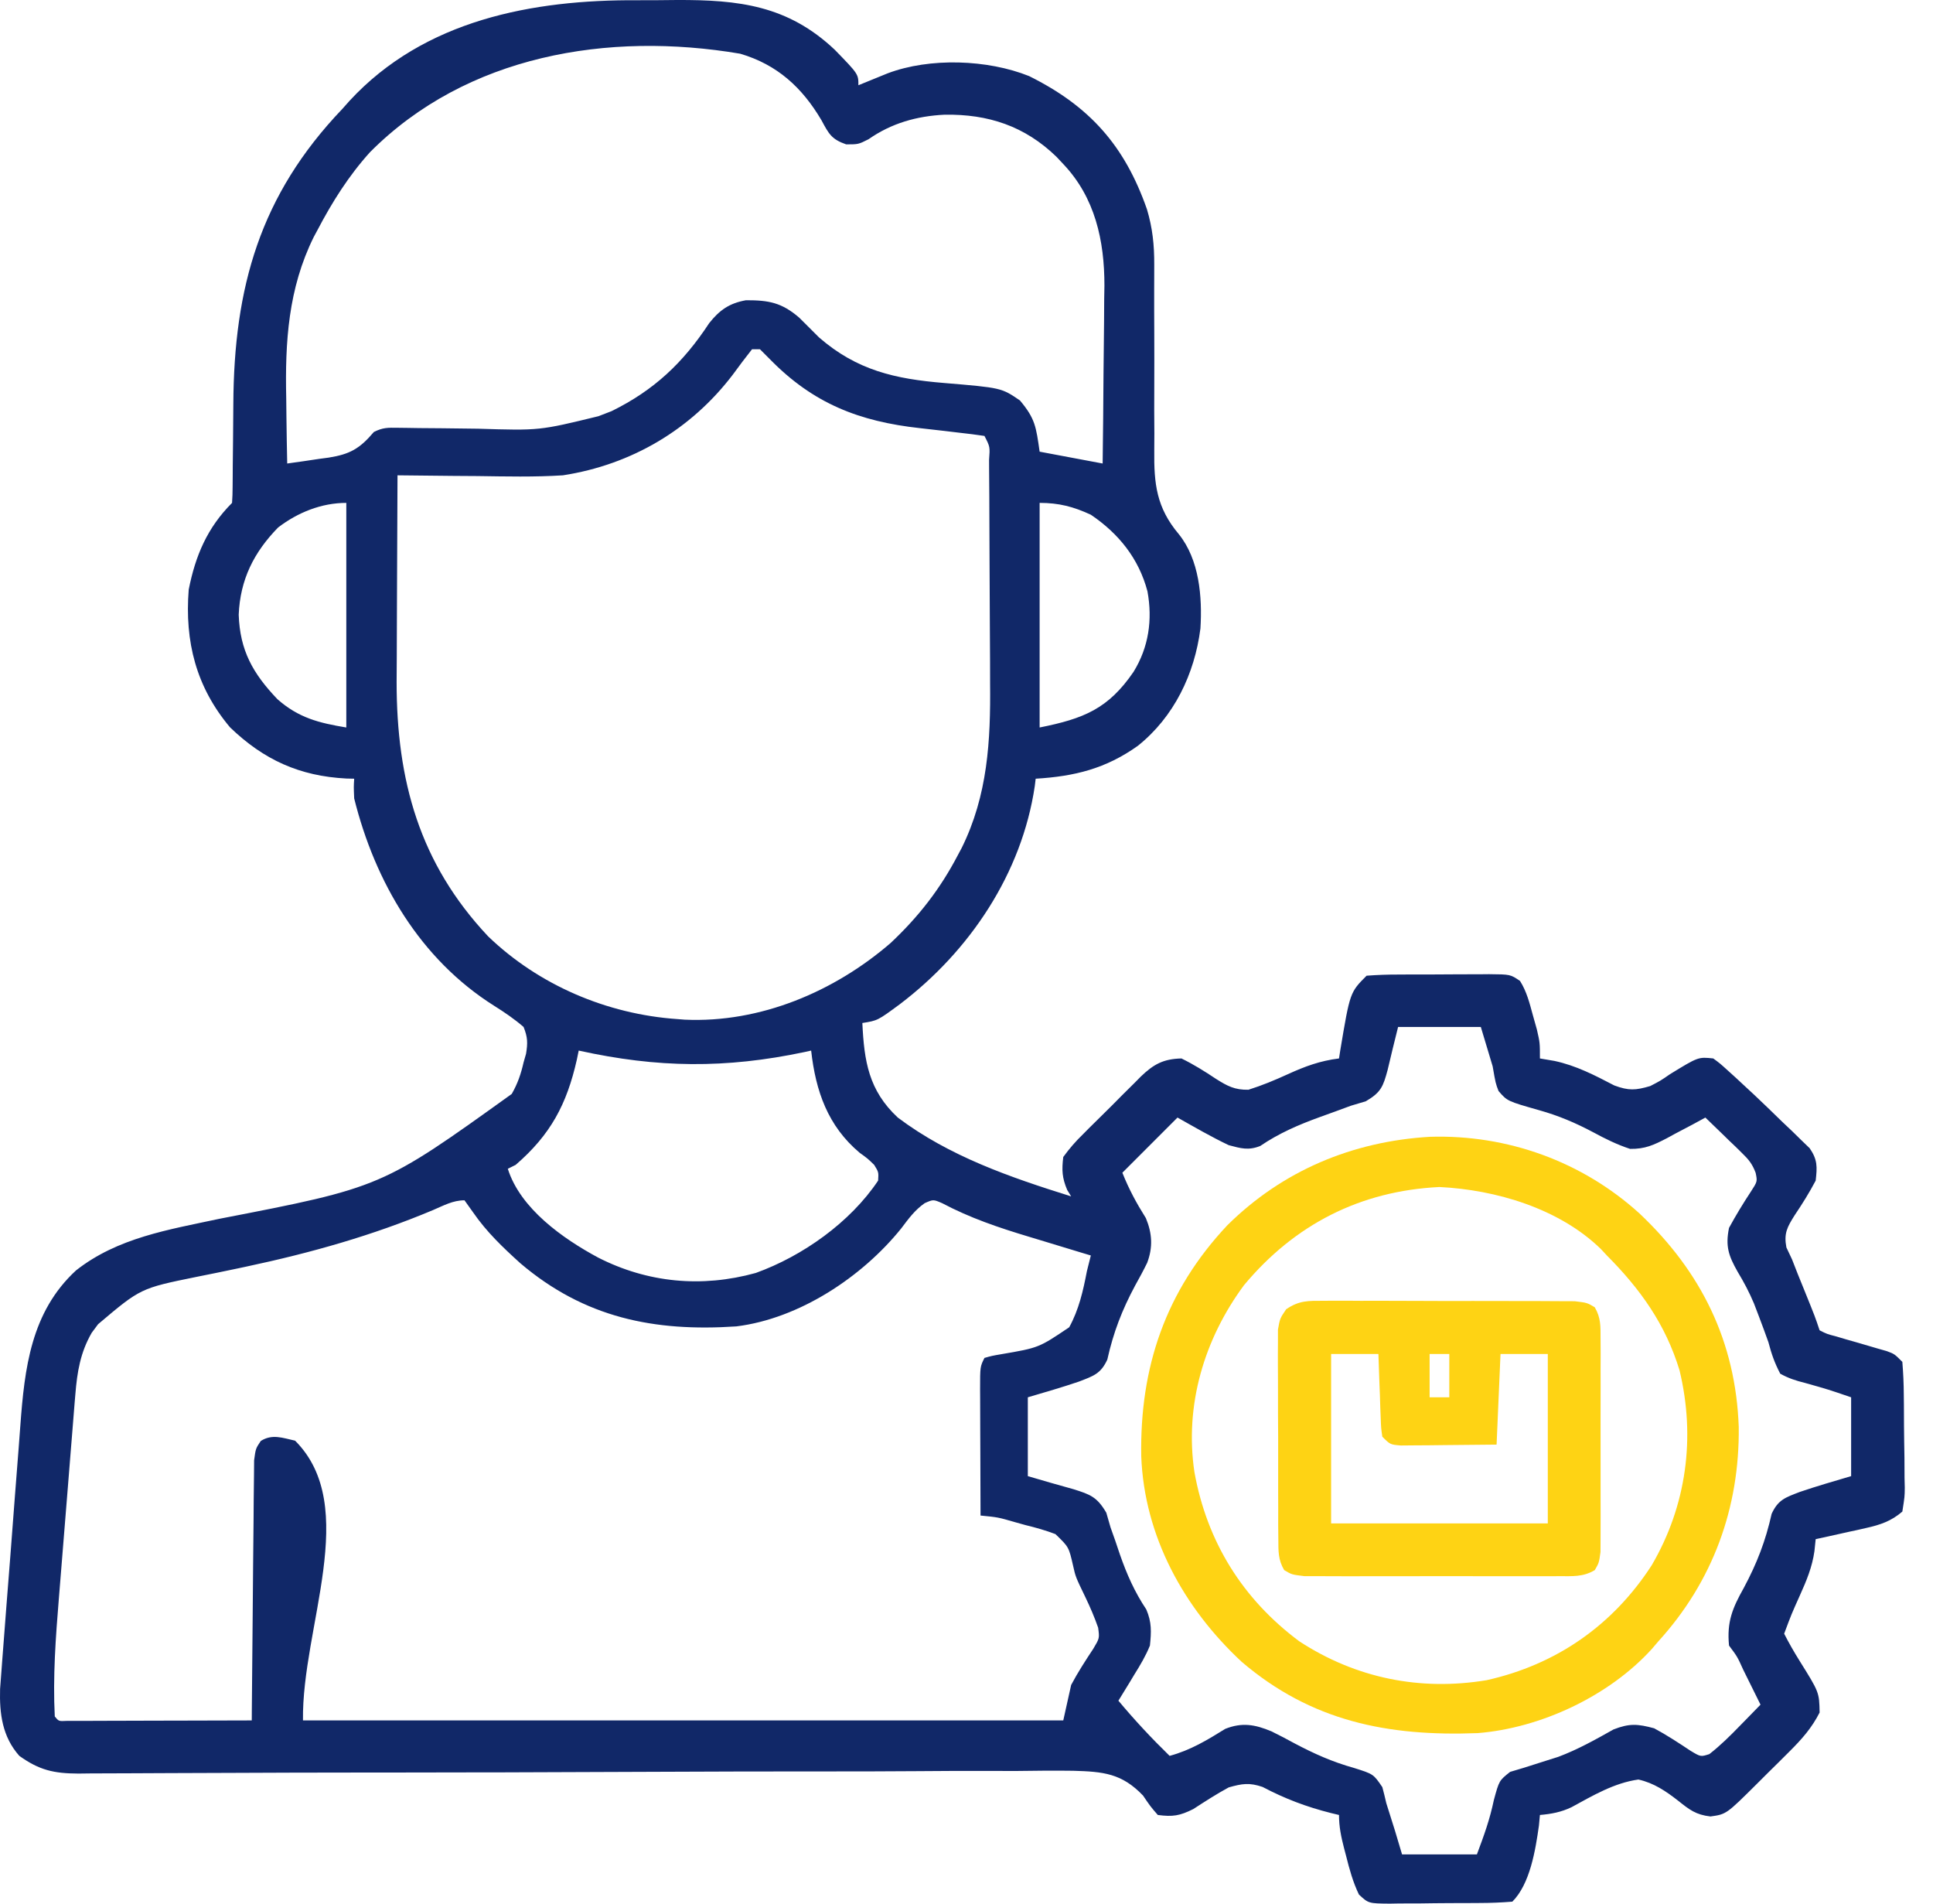
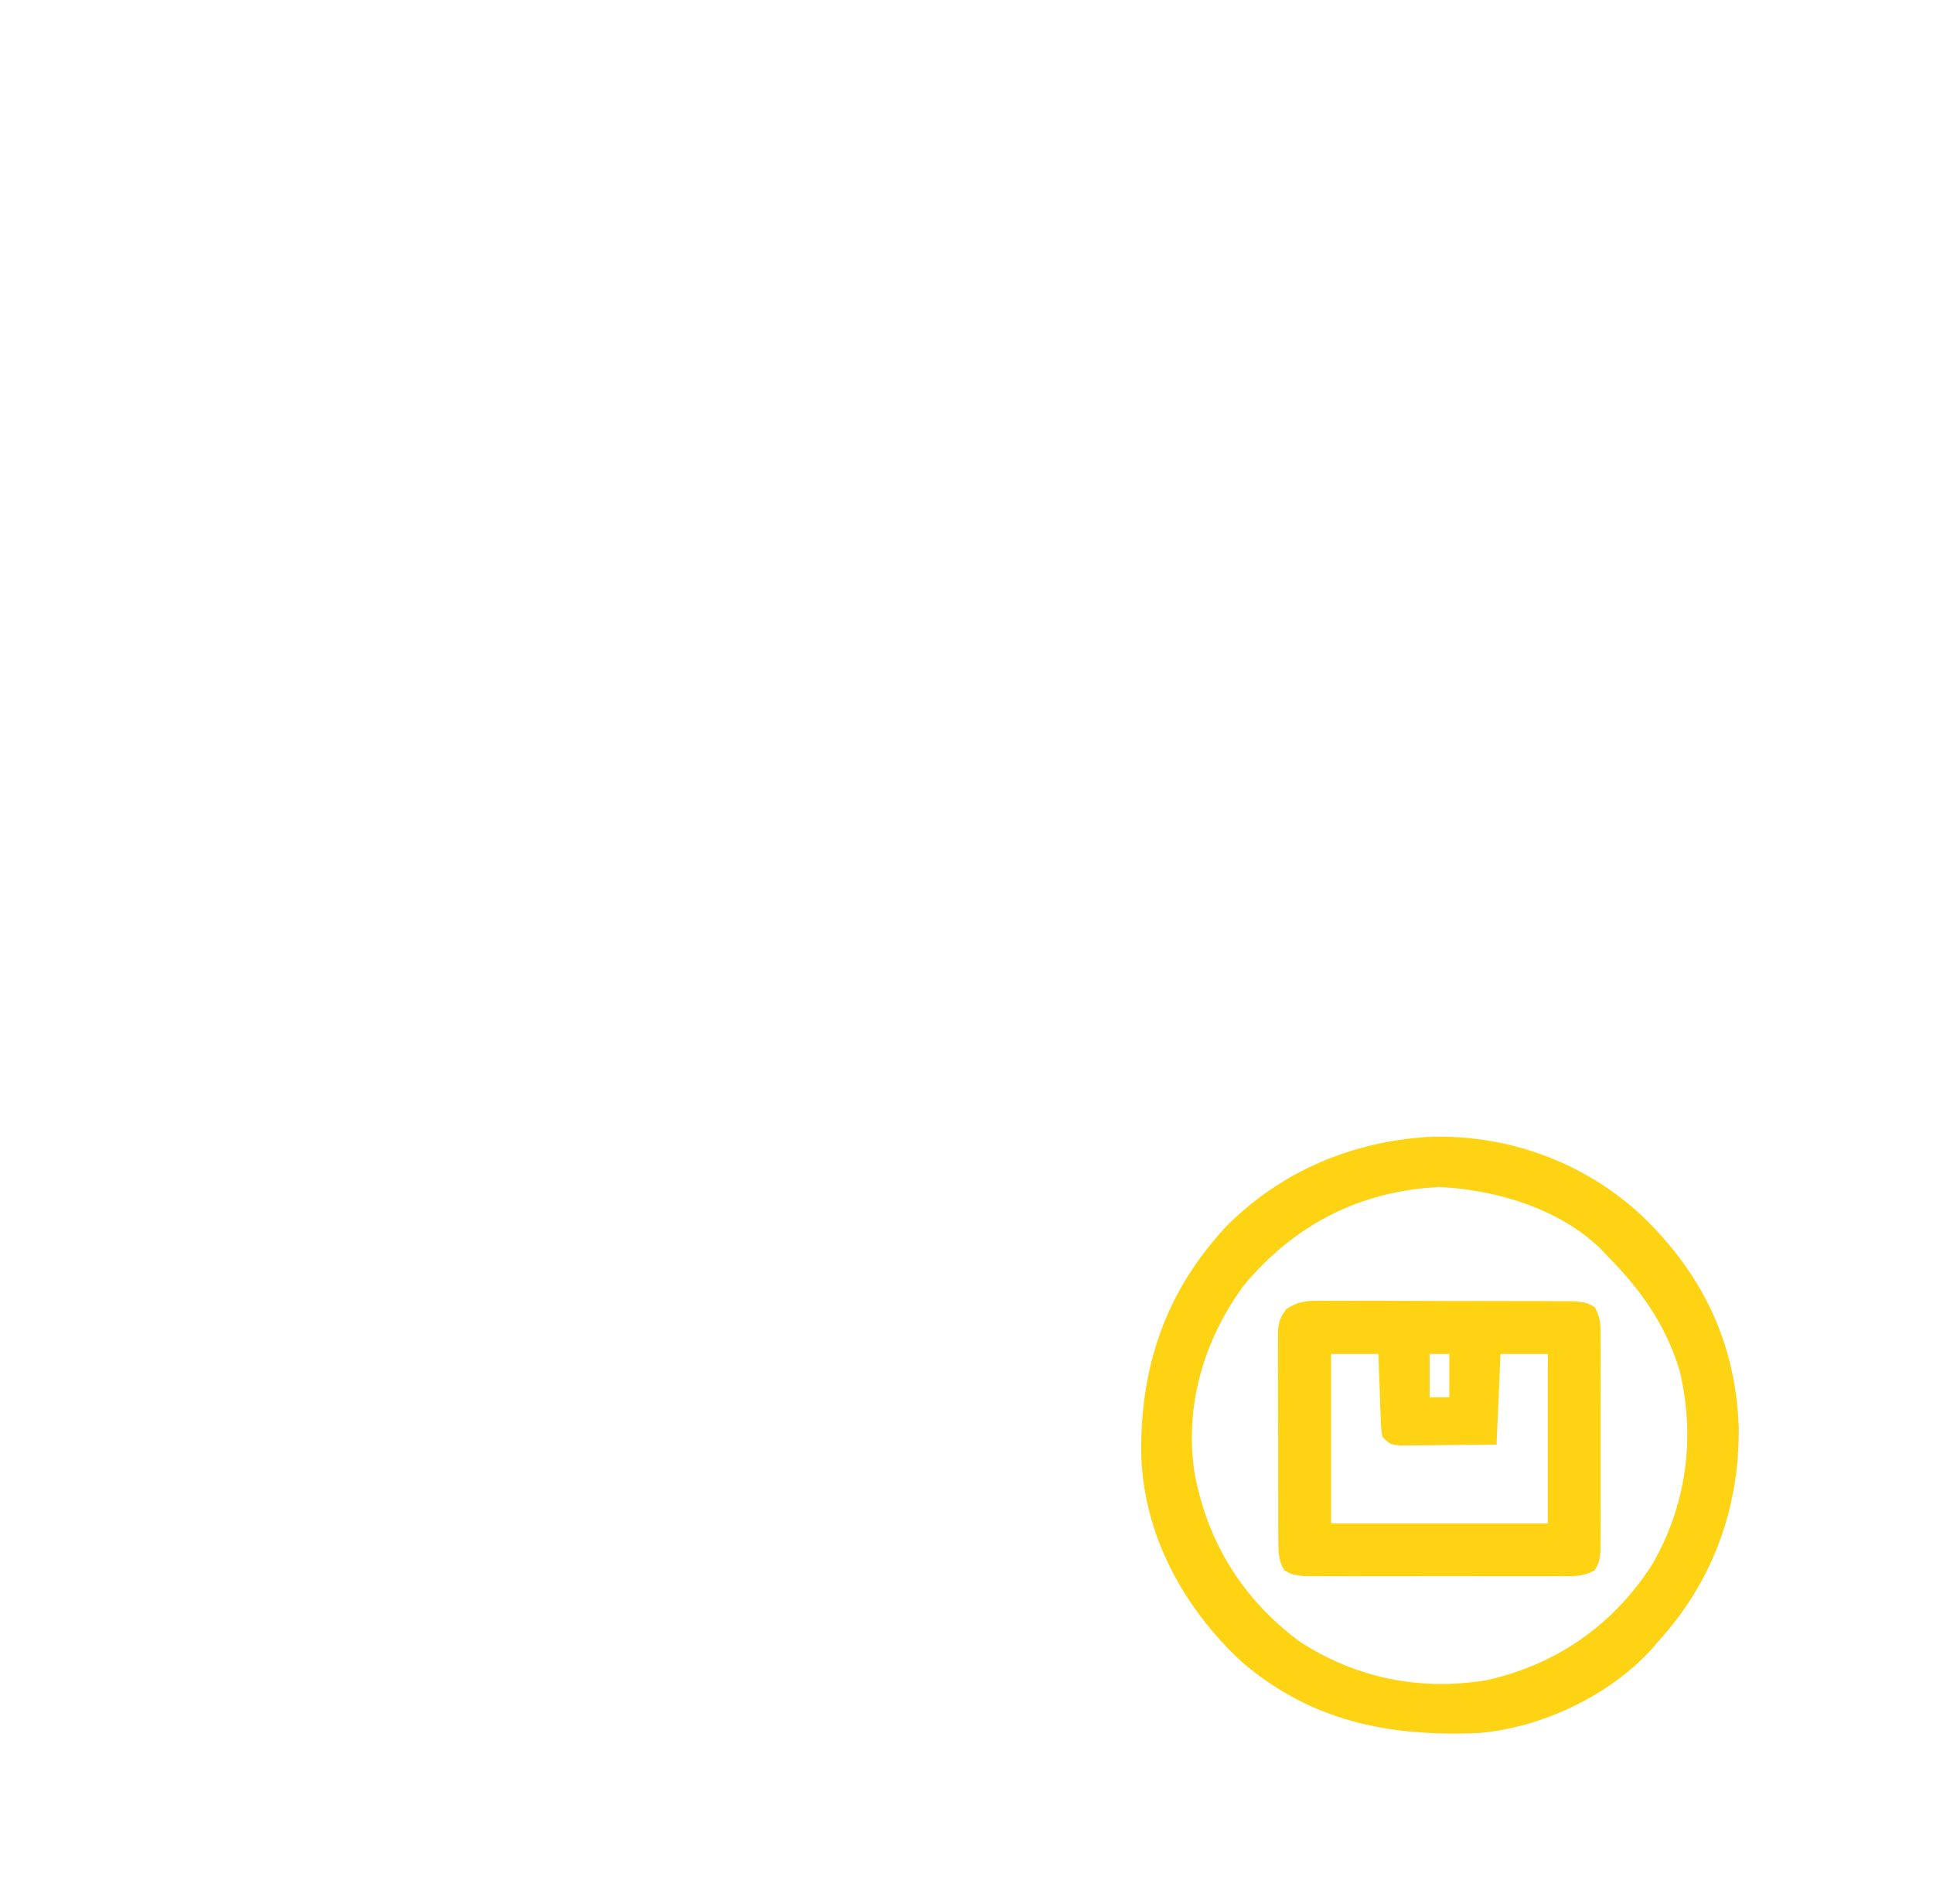
<svg xmlns="http://www.w3.org/2000/svg" width="65" height="64" viewBox="0 0 65 64" fill="none">
-   <path d="M21.438 0.008C21.879 0.01 22.32 0.005 22.761 0C24.843 -0.007 26.492 0.181 28.071 1.674C28.865 2.49 28.865 2.49 28.865 2.866C28.955 2.829 29.044 2.793 29.137 2.755C29.255 2.707 29.373 2.659 29.495 2.609C29.611 2.562 29.728 2.514 29.849 2.465C31.27 1.929 33.209 1.998 34.605 2.558C36.638 3.568 37.817 4.891 38.567 7.033C38.757 7.667 38.816 8.239 38.813 8.901C38.812 9.075 38.812 9.248 38.812 9.427C38.811 9.565 38.811 9.565 38.811 9.705C38.809 10.197 38.812 10.689 38.814 11.181C38.816 11.805 38.817 12.428 38.814 13.052C38.811 13.558 38.812 14.064 38.817 14.569C38.818 14.761 38.817 14.953 38.814 15.144C38.801 16.268 38.889 17.067 39.637 17.956C40.33 18.814 40.432 20.067 40.366 21.13C40.171 22.661 39.478 24.102 38.262 25.074C37.184 25.842 36.135 26.101 34.826 26.18C34.816 26.262 34.807 26.345 34.796 26.429C34.36 29.367 32.608 31.978 30.265 33.756C29.512 34.312 29.512 34.312 28.998 34.393C29.058 35.674 29.21 36.66 30.19 37.572C31.925 38.878 33.97 39.581 36.019 40.222C35.975 40.151 35.931 40.08 35.886 40.006C35.713 39.595 35.701 39.342 35.754 38.897C35.969 38.604 36.164 38.378 36.421 38.129C36.49 38.059 36.559 37.99 36.629 37.919C36.775 37.774 36.921 37.629 37.068 37.486C37.293 37.267 37.513 37.044 37.733 36.821C37.875 36.68 38.017 36.539 38.16 36.398C38.225 36.332 38.291 36.266 38.358 36.197C38.795 35.777 39.118 35.601 39.728 35.585C40.144 35.789 40.508 36.017 40.892 36.273C41.274 36.514 41.523 36.646 41.98 36.637C42.439 36.493 42.866 36.315 43.304 36.115C43.885 35.85 44.392 35.663 45.026 35.585C45.048 35.446 45.048 35.446 45.07 35.304C45.395 33.362 45.395 33.362 45.954 32.803C46.319 32.775 46.672 32.763 47.038 32.764C47.145 32.763 47.253 32.763 47.363 32.762C47.591 32.761 47.818 32.761 48.046 32.762C48.394 32.762 48.742 32.759 49.091 32.756C49.312 32.755 49.532 32.755 49.753 32.755C49.858 32.754 49.962 32.753 50.069 32.752C50.788 32.758 50.788 32.758 51.113 32.979C51.338 33.337 51.431 33.714 51.542 34.12C51.588 34.282 51.633 34.445 51.68 34.612C51.782 35.056 51.782 35.056 51.782 35.585C52.024 35.626 52.024 35.626 52.271 35.668C53.001 35.824 53.625 36.15 54.284 36.493C54.768 36.672 55 36.658 55.491 36.513C55.834 36.336 55.834 36.336 56.154 36.115C57.107 35.531 57.107 35.531 57.611 35.585C57.835 35.75 57.835 35.75 58.086 35.977C58.179 36.061 58.272 36.145 58.369 36.233C58.468 36.325 58.568 36.417 58.67 36.513C58.773 36.607 58.875 36.702 58.98 36.8C59.3 37.101 59.615 37.406 59.929 37.713C60.038 37.816 60.147 37.919 60.259 38.025C60.362 38.126 60.465 38.227 60.57 38.33C60.664 38.42 60.757 38.51 60.853 38.603C61.119 38.991 61.108 39.229 61.055 39.692C60.839 40.1 60.606 40.474 60.348 40.856C60.097 41.256 59.98 41.465 60.07 41.938C60.133 42.071 60.195 42.204 60.26 42.341C60.326 42.507 60.391 42.673 60.455 42.839C60.525 43.013 60.595 43.186 60.666 43.359C61.039 44.281 61.039 44.281 61.187 44.725C61.435 44.85 61.435 44.85 61.741 44.929C61.853 44.962 61.965 44.996 62.081 45.03C62.198 45.063 62.316 45.097 62.437 45.131C62.669 45.198 62.901 45.266 63.132 45.335C63.236 45.364 63.339 45.393 63.445 45.424C63.704 45.52 63.704 45.52 63.969 45.785C64 46.161 64.016 46.523 64.018 46.898C64.019 47.009 64.021 47.119 64.022 47.233C64.024 47.467 64.025 47.7 64.025 47.934C64.027 48.292 64.034 48.65 64.04 49.008C64.041 49.235 64.042 49.462 64.043 49.688C64.046 49.796 64.048 49.903 64.051 50.013C64.048 50.316 64.048 50.316 63.969 50.819C63.597 51.14 63.224 51.266 62.749 51.371C62.65 51.394 62.55 51.416 62.448 51.44C62.295 51.473 62.295 51.473 62.139 51.506C62.035 51.53 61.931 51.553 61.823 51.577C61.567 51.635 61.311 51.691 61.055 51.746C61.041 51.879 61.027 52.013 61.013 52.15C60.937 52.686 60.748 53.139 60.525 53.634C60.239 54.271 60.239 54.271 59.995 54.925C60.156 55.239 60.322 55.53 60.508 55.828C61.174 56.893 61.174 56.893 61.187 57.575C60.925 58.091 60.59 58.47 60.181 58.877C60.064 58.993 59.947 59.11 59.826 59.231C59.704 59.351 59.582 59.471 59.457 59.595C59.334 59.717 59.212 59.839 59.086 59.965C58.05 60.995 58.05 60.995 57.517 61.069C57.027 61.013 56.81 60.843 56.432 60.541C56.013 60.215 55.617 59.945 55.094 59.827C54.277 59.941 53.561 60.368 52.846 60.757C52.498 60.924 52.165 60.986 51.782 61.019C51.771 61.136 51.76 61.254 51.749 61.375C51.632 62.199 51.452 63.336 50.855 63.933C50.489 63.963 50.137 63.977 49.771 63.978C49.663 63.979 49.556 63.979 49.445 63.98C49.218 63.982 48.99 63.982 48.763 63.982C48.414 63.983 48.066 63.988 47.718 63.993C47.497 63.993 47.276 63.994 47.055 63.994C46.951 63.996 46.847 63.998 46.739 64C46.019 63.994 46.019 63.994 45.696 63.694C45.496 63.277 45.377 62.848 45.266 62.401C45.231 62.268 45.231 62.268 45.195 62.132C45.097 61.75 45.026 61.415 45.026 61.019C44.938 60.998 44.85 60.977 44.759 60.955C43.934 60.747 43.21 60.474 42.457 60.077C42.012 59.925 41.769 59.964 41.317 60.092C40.905 60.315 40.519 60.566 40.125 60.821C39.669 61.048 39.436 61.085 38.933 61.019C38.687 60.735 38.687 60.735 38.436 60.366C37.723 59.619 37.098 59.561 36.087 59.533C35.446 59.524 34.806 59.531 34.165 59.54C33.811 59.54 33.458 59.539 33.104 59.538C32.344 59.536 31.584 59.54 30.824 59.546C29.724 59.555 28.624 59.556 27.524 59.555C25.738 59.554 23.951 59.559 22.165 59.567C20.433 59.575 18.701 59.581 16.968 59.586C16.862 59.586 16.755 59.586 16.645 59.586C15.479 59.589 14.313 59.591 13.148 59.592C13.045 59.592 12.943 59.592 12.837 59.592C12.427 59.593 12.018 59.593 11.608 59.593C10.409 59.594 9.211 59.597 8.012 59.603C7.261 59.608 6.51 59.61 5.758 59.611C5.325 59.612 4.891 59.614 4.458 59.617C3.988 59.621 3.518 59.622 3.048 59.622C2.911 59.623 2.775 59.626 2.634 59.627C1.811 59.623 1.323 59.514 0.65 59.032C0.078 58.39 -0.021 57.612 0.003 56.782C0.018 56.578 0.033 56.376 0.049 56.173C0.058 56.061 0.066 55.95 0.074 55.835C0.101 55.468 0.13 55.101 0.159 54.733C0.179 54.477 0.198 54.22 0.218 53.963C0.26 53.425 0.302 52.887 0.345 52.349C0.399 51.663 0.451 50.977 0.502 50.291C0.542 49.761 0.583 49.23 0.626 48.7C0.646 48.447 0.665 48.194 0.683 47.941C0.826 45.997 1.041 44.111 2.554 42.713C3.955 41.609 5.67 41.342 7.381 40.975C12.835 39.919 12.835 39.919 17.208 36.778C17.407 36.431 17.518 36.106 17.606 35.718C17.633 35.622 17.661 35.526 17.689 35.428C17.749 35.063 17.745 34.87 17.606 34.526C17.293 34.256 16.968 34.035 16.619 33.816C14.127 32.247 12.611 29.656 11.91 26.843C11.893 26.453 11.893 26.453 11.91 26.18C11.823 26.178 11.736 26.176 11.647 26.174C10.074 26.092 8.871 25.547 7.735 24.453C6.594 23.095 6.209 21.573 6.346 19.822C6.573 18.675 6.972 17.739 7.803 16.907C7.817 16.729 7.821 16.55 7.822 16.371C7.823 16.257 7.824 16.142 7.825 16.025C7.825 15.899 7.826 15.774 7.827 15.646C7.83 15.379 7.833 15.113 7.836 14.846C7.841 14.428 7.845 14.009 7.846 13.59C7.867 9.667 8.735 6.567 11.512 3.661C11.593 3.57 11.675 3.479 11.758 3.385C14.271 0.668 17.908 -0.013 21.438 0.008ZM12.44 5.118C11.723 5.913 11.171 6.79 10.676 7.734C10.634 7.811 10.593 7.888 10.55 7.968C9.691 9.704 9.583 11.5 9.625 13.397C9.627 13.611 9.63 13.825 9.632 14.038C9.638 14.553 9.647 15.068 9.658 15.583C10.02 15.534 10.381 15.481 10.742 15.426C10.844 15.412 10.946 15.399 11.051 15.385C11.761 15.272 12.093 15.089 12.572 14.523C12.877 14.371 13.04 14.377 13.379 14.382C13.547 14.384 13.547 14.384 13.718 14.386C13.84 14.388 13.961 14.39 14.087 14.392C14.345 14.394 14.603 14.396 14.861 14.398C15.267 14.402 15.674 14.407 16.08 14.413C18.14 14.477 18.14 14.477 20.123 13.993C20.269 13.937 20.415 13.881 20.566 13.822C21.997 13.118 22.973 12.195 23.847 10.865C24.197 10.423 24.527 10.193 25.085 10.094C25.845 10.093 26.282 10.168 26.878 10.682C27.099 10.902 27.32 11.123 27.541 11.344C28.811 12.448 30.096 12.741 31.747 12.876C33.672 13.037 33.672 13.037 34.297 13.463C34.811 14.075 34.839 14.345 34.959 15.185C35.658 15.317 36.358 15.448 37.078 15.583C37.092 14.577 37.101 13.571 37.107 12.565C37.11 12.223 37.114 11.882 37.118 11.54C37.125 11.046 37.128 10.553 37.13 10.059C37.133 9.909 37.136 9.758 37.138 9.603C37.139 8.084 36.822 6.641 35.754 5.515C35.678 5.434 35.601 5.353 35.523 5.269C34.459 4.238 33.229 3.833 31.764 3.856C30.828 3.902 29.976 4.142 29.206 4.681C28.865 4.853 28.865 4.853 28.454 4.854C27.959 4.682 27.869 4.499 27.623 4.042C26.973 2.941 26.137 2.173 24.891 1.806C20.45 1.052 15.689 1.852 12.44 5.118ZM25.289 11.741C25.066 12.022 24.854 12.305 24.643 12.594C23.239 14.439 21.235 15.624 18.93 15.98C17.972 16.042 17.009 16.018 16.049 16.005C15.789 16.003 15.528 16.001 15.267 16C14.633 15.995 14 15.989 13.367 15.98C13.361 17.049 13.356 18.118 13.353 19.187C13.352 19.683 13.35 20.18 13.347 20.676C13.344 21.157 13.342 21.638 13.342 22.119C13.341 22.388 13.339 22.657 13.337 22.925C13.336 26.232 14.101 29.021 16.413 31.479C18.119 33.122 20.415 34.098 22.772 34.261C22.856 34.267 22.939 34.274 23.026 34.281C25.567 34.396 28.057 33.338 29.95 31.702C30.889 30.819 31.615 29.888 32.21 28.747C32.252 28.669 32.294 28.59 32.337 28.51C33.214 26.74 33.314 24.9 33.293 22.968C33.292 22.731 33.292 22.494 33.292 22.257C33.291 21.765 33.288 21.273 33.284 20.781C33.279 20.149 33.276 19.518 33.275 18.886C33.274 18.282 33.271 17.678 33.268 17.074C33.268 16.958 33.267 16.843 33.267 16.724C33.266 16.401 33.263 16.078 33.26 15.754C33.26 15.658 33.26 15.561 33.259 15.462C33.292 15.021 33.292 15.021 33.104 14.656C32.83 14.614 32.554 14.581 32.278 14.55C32.106 14.53 31.935 14.509 31.758 14.488C31.485 14.456 31.213 14.424 30.941 14.395C28.89 14.17 27.346 13.565 25.893 12.081C25.725 11.913 25.725 11.913 25.554 11.741C25.466 11.741 25.379 11.741 25.289 11.741ZM9.351 17.735C8.536 18.57 8.076 19.486 8.027 20.666C8.068 21.87 8.502 22.64 9.33 23.508C10.043 24.135 10.719 24.304 11.645 24.458C11.645 21.966 11.645 19.475 11.645 16.907C10.813 16.907 10.014 17.227 9.351 17.735ZM34.959 16.907C34.959 19.399 34.959 21.891 34.959 24.458C36.441 24.162 37.268 23.83 38.118 22.586C38.628 21.757 38.76 20.836 38.585 19.88C38.294 18.779 37.619 17.938 36.681 17.305C36.094 17.033 35.608 16.907 34.959 16.907ZM47.013 34.526C46.833 35.248 46.833 35.248 46.661 35.972C46.511 36.525 46.441 36.725 45.928 37.024C45.762 37.074 45.595 37.124 45.424 37.175C45.252 37.237 45.082 37.3 44.911 37.364C44.734 37.428 44.557 37.492 44.38 37.556C43.663 37.816 43.011 38.097 42.376 38.528C41.978 38.685 41.727 38.609 41.317 38.5C40.726 38.219 40.167 37.893 39.595 37.572C38.983 38.184 38.371 38.796 37.741 39.427C37.966 39.99 38.213 40.445 38.532 40.953C38.743 41.463 38.773 41.93 38.576 42.454C38.449 42.714 38.313 42.966 38.171 43.219C37.73 44.04 37.439 44.795 37.235 45.709C37.015 46.188 36.768 46.26 36.283 46.448C35.714 46.642 35.139 46.807 34.562 46.977C34.562 47.852 34.562 48.726 34.562 49.627C35.327 49.851 35.327 49.851 36.095 50.066C36.663 50.244 36.89 50.326 37.201 50.857C37.248 51.019 37.295 51.181 37.343 51.349C37.396 51.499 37.449 51.649 37.504 51.803C37.554 51.954 37.605 52.104 37.658 52.26C37.892 52.93 38.152 53.519 38.546 54.109C38.73 54.541 38.716 54.858 38.668 55.323C38.526 55.674 38.339 55.987 38.138 56.308C38.087 56.392 38.037 56.477 37.985 56.563C37.861 56.769 37.735 56.973 37.608 57.177C38.153 57.829 38.721 58.439 39.33 59.032C40.029 58.843 40.591 58.503 41.201 58.124C41.765 57.9 42.199 57.975 42.756 58.208C43.017 58.335 43.273 58.471 43.528 58.61C44.187 58.959 44.808 59.237 45.531 59.438C46.184 59.644 46.184 59.644 46.483 60.083C46.532 60.261 46.575 60.441 46.616 60.621C46.712 60.928 46.808 61.234 46.906 61.541C46.985 61.806 47.064 62.071 47.146 62.344C47.976 62.344 48.807 62.344 49.663 62.344C49.91 61.685 50.095 61.175 50.234 60.514C50.411 59.863 50.411 59.863 50.78 59.57C50.936 59.524 51.092 59.477 51.252 59.429C51.495 59.353 51.738 59.276 51.981 59.197C52.118 59.154 52.255 59.11 52.396 59.066C53.051 58.821 53.648 58.486 54.256 58.144C54.794 57.934 55.069 57.956 55.624 58.105C56.05 58.333 56.443 58.593 56.846 58.86C57.188 59.066 57.188 59.066 57.479 58.973C57.85 58.684 58.178 58.359 58.505 58.022C58.572 57.953 58.639 57.885 58.708 57.815C58.873 57.647 59.037 57.479 59.2 57.31C59.049 57.003 58.897 56.697 58.745 56.391C58.702 56.303 58.659 56.216 58.614 56.126C58.42 55.696 58.42 55.696 58.141 55.323C58.063 54.522 58.259 54.06 58.637 53.386C59.078 52.564 59.37 51.809 59.574 50.895C59.793 50.416 60.041 50.344 60.525 50.157C61.094 49.963 61.67 49.798 62.247 49.627C62.247 48.752 62.247 47.878 62.247 46.977C61.475 46.713 61.475 46.713 60.691 46.492C60.388 46.418 60.135 46.335 59.863 46.183C59.667 45.805 59.572 45.526 59.465 45.123C59.364 44.837 59.258 44.553 59.151 44.27C59.066 44.049 59.066 44.049 58.98 43.823C58.821 43.444 58.642 43.106 58.43 42.755C58.129 42.223 58.014 41.903 58.141 41.281C58.37 40.861 58.614 40.459 58.878 40.059C59.096 39.721 59.096 39.721 59.036 39.429C58.923 39.13 58.803 38.983 58.575 38.763C58.503 38.692 58.432 38.622 58.359 38.55C58.284 38.479 58.209 38.408 58.132 38.334C58.057 38.261 57.982 38.187 57.904 38.111C57.719 37.931 57.532 37.752 57.346 37.572C57.202 37.65 57.058 37.728 56.91 37.809C56.719 37.91 56.527 38.01 56.336 38.111C56.241 38.162 56.147 38.214 56.05 38.267C55.608 38.496 55.317 38.633 54.813 38.625C54.372 38.48 53.987 38.29 53.579 38.069C52.982 37.751 52.408 37.508 51.757 37.325C50.686 37.021 50.686 37.021 50.391 36.68C50.292 36.422 50.292 36.422 50.193 35.85C50.061 35.413 49.93 34.976 49.795 34.526C48.877 34.526 47.959 34.526 47.013 34.526ZM19.46 35.32C19.429 35.472 19.429 35.472 19.397 35.626C19.057 37.13 18.515 38.146 17.341 39.162C17.253 39.206 17.166 39.249 17.076 39.294C17.497 40.632 18.924 41.64 20.114 42.28C21.779 43.128 23.599 43.299 25.413 42.797C26.986 42.231 28.591 41.095 29.528 39.692C29.546 39.406 29.546 39.406 29.395 39.162C29.177 38.95 29.177 38.95 28.907 38.756C27.834 37.853 27.429 36.682 27.276 35.32C27.167 35.344 27.167 35.344 27.056 35.369C24.403 35.93 22.108 35.906 19.46 35.32ZM14.557 40.684C12.528 41.538 10.437 42.125 8.286 42.582C8.144 42.612 8.144 42.612 8 42.643C7.537 42.741 7.074 42.836 6.609 42.928C4.727 43.311 4.727 43.311 3.299 44.519C3.228 44.614 3.157 44.709 3.084 44.808C2.702 45.469 2.595 46.123 2.534 46.876C2.522 47.015 2.522 47.015 2.51 47.157C2.485 47.461 2.461 47.765 2.437 48.07C2.42 48.284 2.402 48.498 2.385 48.711C2.348 49.16 2.313 49.608 2.277 50.057C2.233 50.626 2.186 51.195 2.139 51.764C2.103 52.206 2.068 52.648 2.032 53.091C2.016 53.3 1.999 53.51 1.981 53.719C1.873 55.045 1.774 56.376 1.842 57.707C1.974 57.869 1.974 57.869 2.237 57.856C2.41 57.855 2.41 57.855 2.586 57.855C2.78 57.855 2.78 57.855 2.979 57.855C3.121 57.854 3.262 57.853 3.408 57.853C3.551 57.852 3.695 57.852 3.844 57.852C4.305 57.851 4.767 57.85 5.228 57.848C5.54 57.847 5.853 57.847 6.165 57.846C6.932 57.845 7.699 57.843 8.466 57.84C8.466 57.726 8.467 57.612 8.468 57.495C8.476 56.425 8.485 55.355 8.497 54.285C8.503 53.735 8.508 53.185 8.511 52.635C8.515 52.104 8.52 51.573 8.527 51.042C8.529 50.84 8.531 50.637 8.531 50.434C8.533 50.151 8.536 49.867 8.541 49.584C8.543 49.341 8.543 49.341 8.545 49.094C8.598 48.7 8.598 48.7 8.77 48.444C9.153 48.203 9.501 48.341 9.923 48.435C12.14 50.652 10.143 54.704 10.188 57.84C18.624 57.84 27.061 57.84 35.754 57.84C35.841 57.446 35.928 57.053 36.019 56.648C36.245 56.221 36.499 55.831 36.765 55.428C36.974 55.076 36.974 55.076 36.927 54.723C36.804 54.369 36.661 54.038 36.499 53.7C36.168 53.014 36.168 53.014 36.085 52.642C35.941 52.01 35.941 52.01 35.49 51.576C35.159 51.45 34.832 51.358 34.487 51.274C34.371 51.242 34.255 51.209 34.135 51.176C33.562 51.01 33.562 51.01 32.972 50.952C32.969 50.239 32.966 49.527 32.965 48.815C32.964 48.573 32.963 48.331 32.962 48.088C32.96 47.74 32.959 47.393 32.959 47.045C32.958 46.936 32.958 46.827 32.957 46.715C32.957 45.948 32.957 45.948 33.104 45.653C33.35 45.583 33.35 45.583 33.669 45.528C34.931 45.312 34.931 45.312 35.954 44.622C36.279 44.028 36.422 43.399 36.548 42.739C36.592 42.562 36.636 42.385 36.681 42.209C36.572 42.176 36.463 42.143 36.351 42.11C35.941 41.986 35.53 41.861 35.12 41.736C34.943 41.682 34.767 41.629 34.591 41.576C33.58 41.272 32.618 40.947 31.682 40.451C31.384 40.322 31.384 40.322 31.094 40.45C30.759 40.685 30.552 40.972 30.306 41.298C28.997 42.925 26.882 44.332 24.759 44.593C22 44.778 19.654 44.305 17.497 42.47C16.906 41.935 16.363 41.418 15.909 40.76C15.765 40.559 15.765 40.559 15.619 40.354C15.226 40.354 14.914 40.533 14.557 40.684Z" fill="#112868" />
  <path d="M48.08 38.219C50.684 38.138 53.201 39.047 55.127 40.793C57.213 42.761 58.364 45.105 58.468 47.972C58.499 50.69 57.599 53.17 55.756 55.191C55.688 55.271 55.619 55.352 55.548 55.435C54.11 57.021 51.808 58.1 49.686 58.267C46.667 58.382 44.094 57.87 41.75 55.867C39.811 54.063 38.479 51.654 38.376 48.961C38.324 45.966 39.195 43.401 41.269 41.195C43.127 39.355 45.48 38.372 48.08 38.219ZM41.831 43.208C40.492 45.019 39.829 47.243 40.164 49.49C40.585 51.832 41.783 53.761 43.693 55.182C45.597 56.423 47.759 56.858 49.992 56.487C52.338 55.963 54.236 54.64 55.541 52.624C56.714 50.619 57.021 48.321 56.476 46.067C56.005 44.523 55.163 43.344 54.034 42.209C53.965 42.136 53.897 42.063 53.827 41.987C52.427 40.628 50.303 40 48.404 39.907C45.735 40.037 43.53 41.171 41.831 43.208Z" fill="#FED314" />
  <path d="M44.523 43.732C44.665 43.731 44.665 43.731 44.811 43.73C45.124 43.728 45.438 43.73 45.751 43.733C45.969 43.733 46.187 43.732 46.405 43.732C46.862 43.732 47.319 43.733 47.775 43.736C48.361 43.74 48.947 43.74 49.532 43.738C49.982 43.737 50.432 43.738 50.883 43.74C51.099 43.74 51.315 43.74 51.53 43.74C51.832 43.74 52.133 43.742 52.435 43.745C52.607 43.745 52.778 43.746 52.955 43.747C53.372 43.798 53.372 43.798 53.626 43.95C53.834 44.306 53.82 44.589 53.821 45.001C53.822 45.166 53.823 45.332 53.824 45.503C53.824 45.684 53.823 45.865 53.822 46.046C53.822 46.232 53.822 46.417 53.823 46.603C53.824 46.992 53.823 47.38 53.821 47.769C53.819 48.268 53.82 48.766 53.822 49.265C53.824 49.648 53.823 50.031 53.822 50.414C53.822 50.598 53.822 50.782 53.823 50.966C53.824 51.222 53.822 51.479 53.821 51.736C53.82 51.882 53.82 52.029 53.819 52.179C53.769 52.541 53.769 52.541 53.627 52.787C53.229 53.023 52.88 52.989 52.421 52.99C52.325 52.99 52.228 52.991 52.129 52.992C51.81 52.994 51.492 52.992 51.173 52.991C50.952 52.992 50.731 52.992 50.51 52.992C50.046 52.993 49.583 52.992 49.119 52.99C48.524 52.988 47.929 52.989 47.335 52.992C46.878 52.993 46.421 52.993 45.964 52.992C45.745 52.991 45.526 52.992 45.306 52.993C45 52.994 44.694 52.992 44.388 52.99C44.213 52.989 44.039 52.989 43.859 52.989C43.437 52.938 43.437 52.938 43.182 52.786C42.977 52.434 42.988 52.157 42.986 51.75C42.984 51.588 42.982 51.425 42.981 51.257C42.981 51.08 42.981 50.902 42.982 50.724C42.981 50.542 42.98 50.36 42.98 50.177C42.978 49.795 42.979 49.413 42.98 49.031C42.982 48.542 42.979 48.053 42.975 47.563C42.973 47.187 42.973 46.81 42.974 46.434C42.974 46.254 42.973 46.073 42.971 45.893C42.969 45.641 42.971 45.388 42.973 45.136C42.973 44.992 42.973 44.849 42.973 44.701C43.039 44.328 43.039 44.328 43.249 44.017C43.688 43.717 43.992 43.732 44.523 43.732ZM44.761 45.52C44.761 47.4 44.761 49.28 44.761 51.216C47.166 51.216 49.57 51.216 52.047 51.216C52.047 49.337 52.047 47.457 52.047 45.52C51.522 45.52 50.998 45.52 50.457 45.52C50.414 46.526 50.37 47.531 50.325 48.567C49.734 48.574 49.144 48.579 48.553 48.584C48.385 48.586 48.216 48.588 48.043 48.59C47.883 48.591 47.722 48.592 47.557 48.593C47.408 48.594 47.26 48.596 47.107 48.597C46.748 48.567 46.748 48.567 46.483 48.302C46.441 48.017 46.441 48.017 46.428 47.668C46.423 47.543 46.418 47.418 46.413 47.29C46.409 47.16 46.405 47.029 46.401 46.895C46.395 46.763 46.39 46.632 46.385 46.496C46.373 46.171 46.362 45.846 46.351 45.52C45.826 45.52 45.302 45.52 44.761 45.52ZM48.073 45.52C48.073 46.001 48.073 46.482 48.073 46.977C48.291 46.977 48.51 46.977 48.735 46.977C48.735 46.497 48.735 46.016 48.735 45.52C48.517 45.52 48.298 45.52 48.073 45.52Z" fill="#FED314" />
</svg>